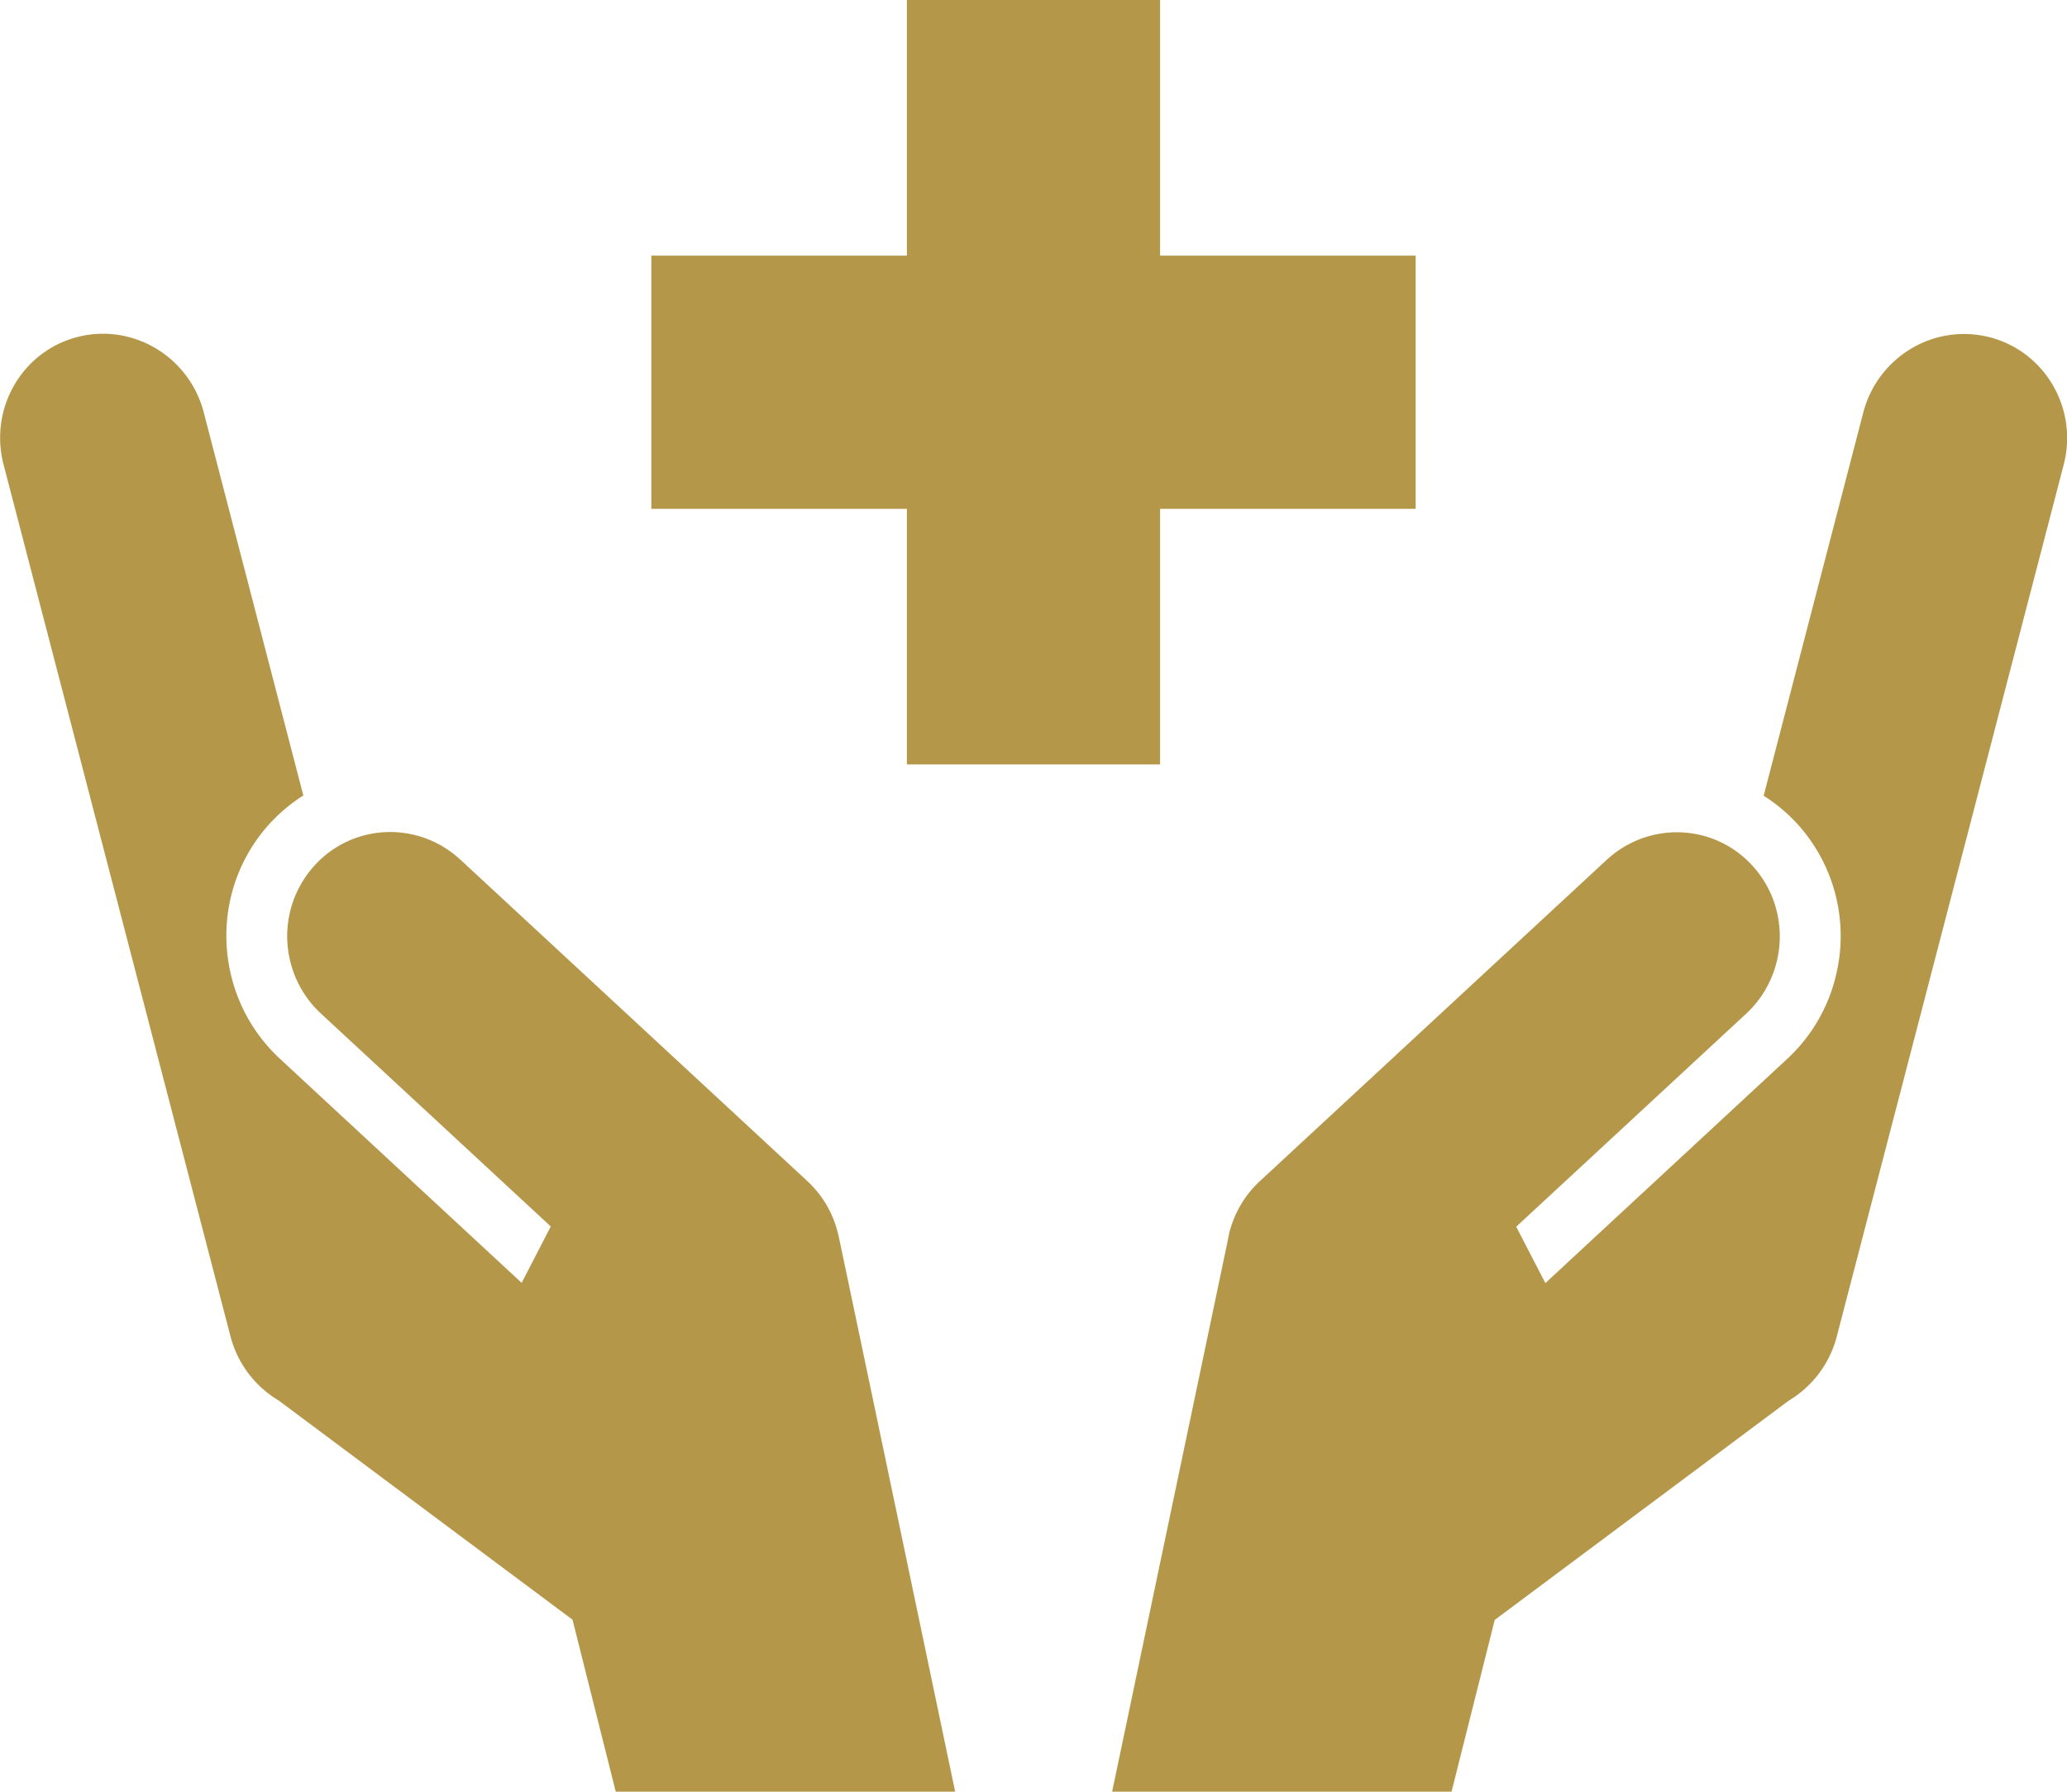
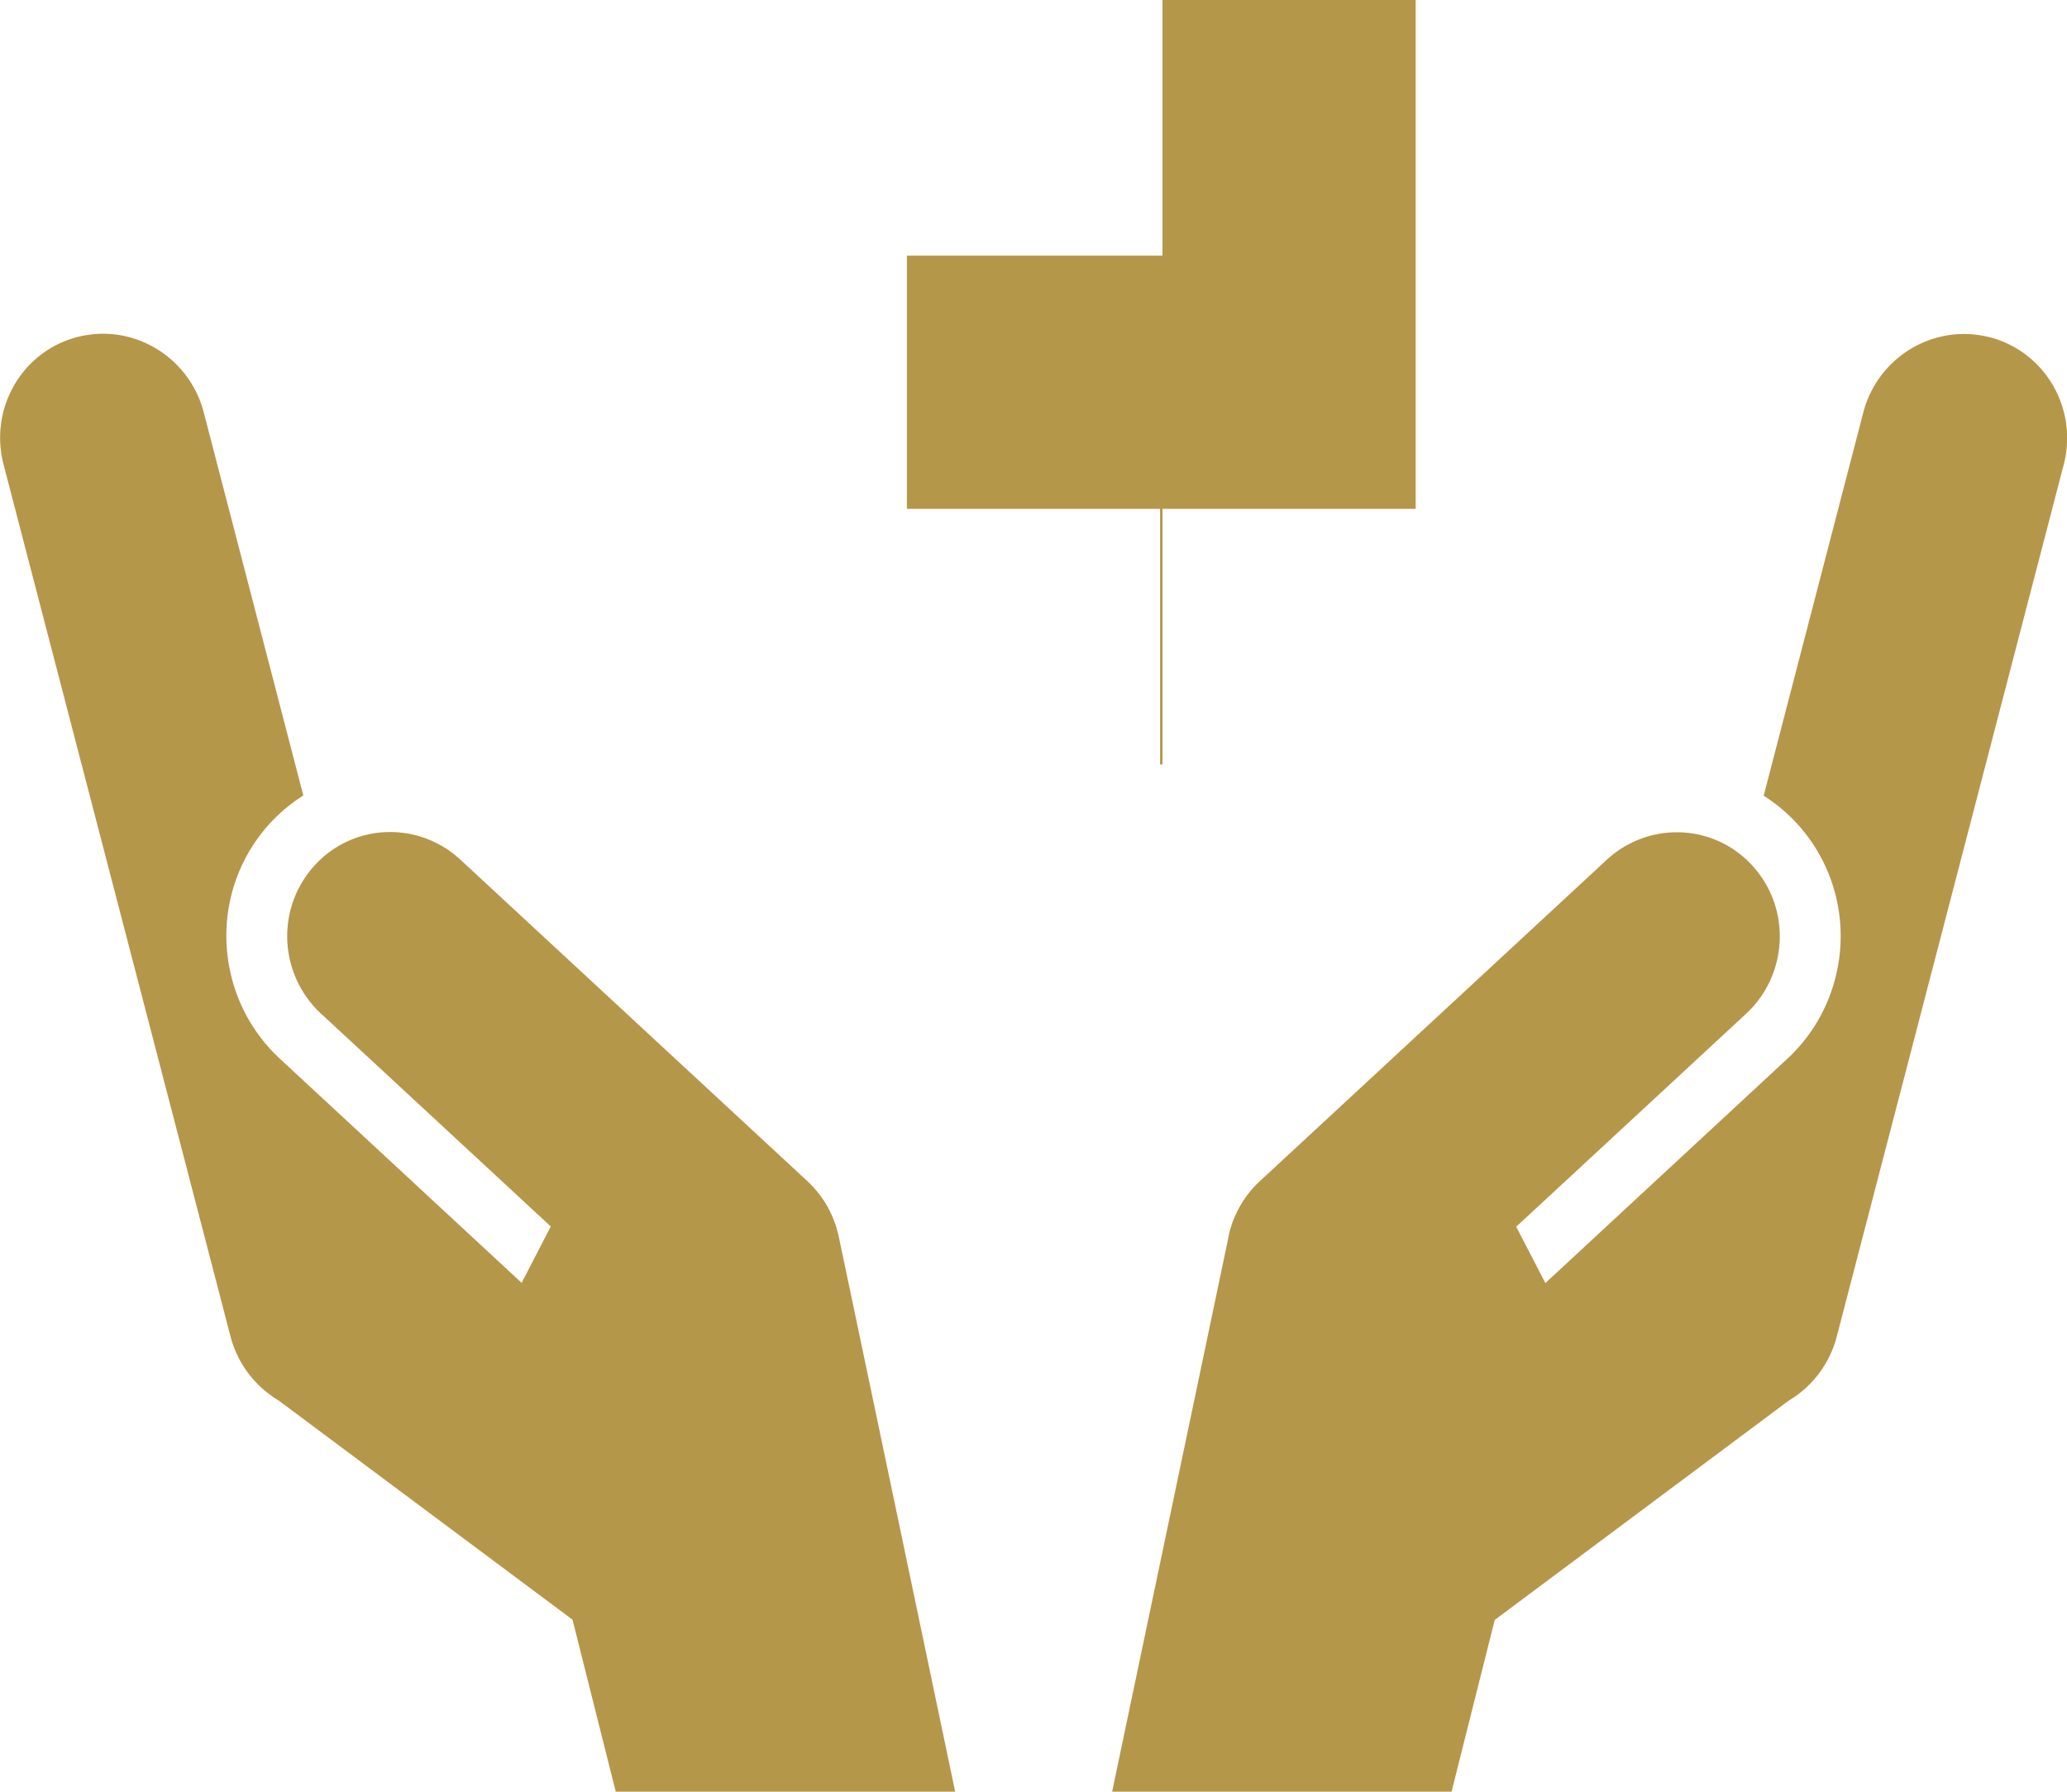
<svg xmlns="http://www.w3.org/2000/svg" id="_レイヤー_2" viewBox="0 0 86.54 75">
  <defs>
    <style>.cls-1{fill:#b5974a}</style>
  </defs>
  <g id="_レイヤー_1-2">
-     <path class="cls-1" d="M35.07 51.6v-.02c-.2-.8-.63-1.55-1.28-2.15L19.28 35.99c-1.77-1.64-4.51-1.53-6.12.25a4.388 4.388 0 0 0-1 4.03c.2.8.63 1.56 1.28 2.16l9.62 8.91-1.22 2.36-10.12-9.38c-1-.93-1.7-2.11-2.03-3.43-.57-2.28.02-4.67 1.59-6.4.43-.47.91-.87 1.42-1.19l-4.16-16c-.59-2.35-2.95-3.78-5.27-3.2-2.32.58-3.72 2.96-3.13 5.31l9.5 36.49c.3 1.19 1.05 2.14 2.02 2.72l12.31 9.18 1.81 7.2h14.21s-4.88-23.3-4.91-23.4ZM83.27 14.11c-2.32-.58-4.68.85-5.27 3.2l-4.16 16c.51.32.99.72 1.42 1.19a6.975 6.975 0 0 1 1.59 6.4 6.932 6.932 0 0 1-2.03 3.43L64.7 53.71l-1.22-2.36 9.62-8.91c.65-.6 1.08-1.36 1.28-2.16.35-1.38.02-2.91-1-4.03-1.61-1.78-4.35-1.89-6.12-.25L52.75 49.44c-.65.6-1.07 1.35-1.28 2.15s0 .02 0 .02l-4.91 23.4h14.21l1.81-7.2 12.31-9.18c.97-.58 1.72-1.53 2.02-2.72l9.5-36.49c.59-2.35-.81-4.72-3.13-5.31ZM37.97 32h10.6V21.3h10.7V10.7h-10.7V0h-10.6v10.7h-10.7v10.6h10.7V32z" />
+     <path class="cls-1" d="M35.07 51.6v-.02c-.2-.8-.63-1.55-1.28-2.15L19.28 35.99c-1.77-1.64-4.51-1.53-6.12.25a4.388 4.388 0 0 0-1 4.03c.2.8.63 1.56 1.28 2.16l9.62 8.91-1.22 2.36-10.12-9.38c-1-.93-1.7-2.11-2.03-3.43-.57-2.28.02-4.67 1.59-6.4.43-.47.91-.87 1.42-1.19l-4.16-16c-.59-2.35-2.95-3.78-5.27-3.2-2.32.58-3.72 2.96-3.13 5.31l9.5 36.49c.3 1.19 1.05 2.14 2.02 2.72l12.31 9.18 1.81 7.2h14.21s-4.88-23.3-4.91-23.4ZM83.27 14.11c-2.32-.58-4.68.85-5.27 3.2l-4.16 16c.51.32.99.72 1.42 1.19a6.975 6.975 0 0 1 1.59 6.4 6.932 6.932 0 0 1-2.03 3.43L64.7 53.71l-1.22-2.36 9.62-8.91c.65-.6 1.08-1.36 1.28-2.16.35-1.38.02-2.91-1-4.03-1.61-1.78-4.35-1.89-6.12-.25L52.75 49.44c-.65.6-1.07 1.35-1.28 2.15s0 .02 0 .02l-4.91 23.4h14.21l1.81-7.2 12.31-9.18c.97-.58 1.72-1.53 2.02-2.72l9.5-36.49c.59-2.35-.81-4.72-3.13-5.31ZM37.97 32h10.6V21.3h10.7V10.7V0h-10.6v10.7h-10.7v10.6h10.7V32z" />
  </g>
</svg>